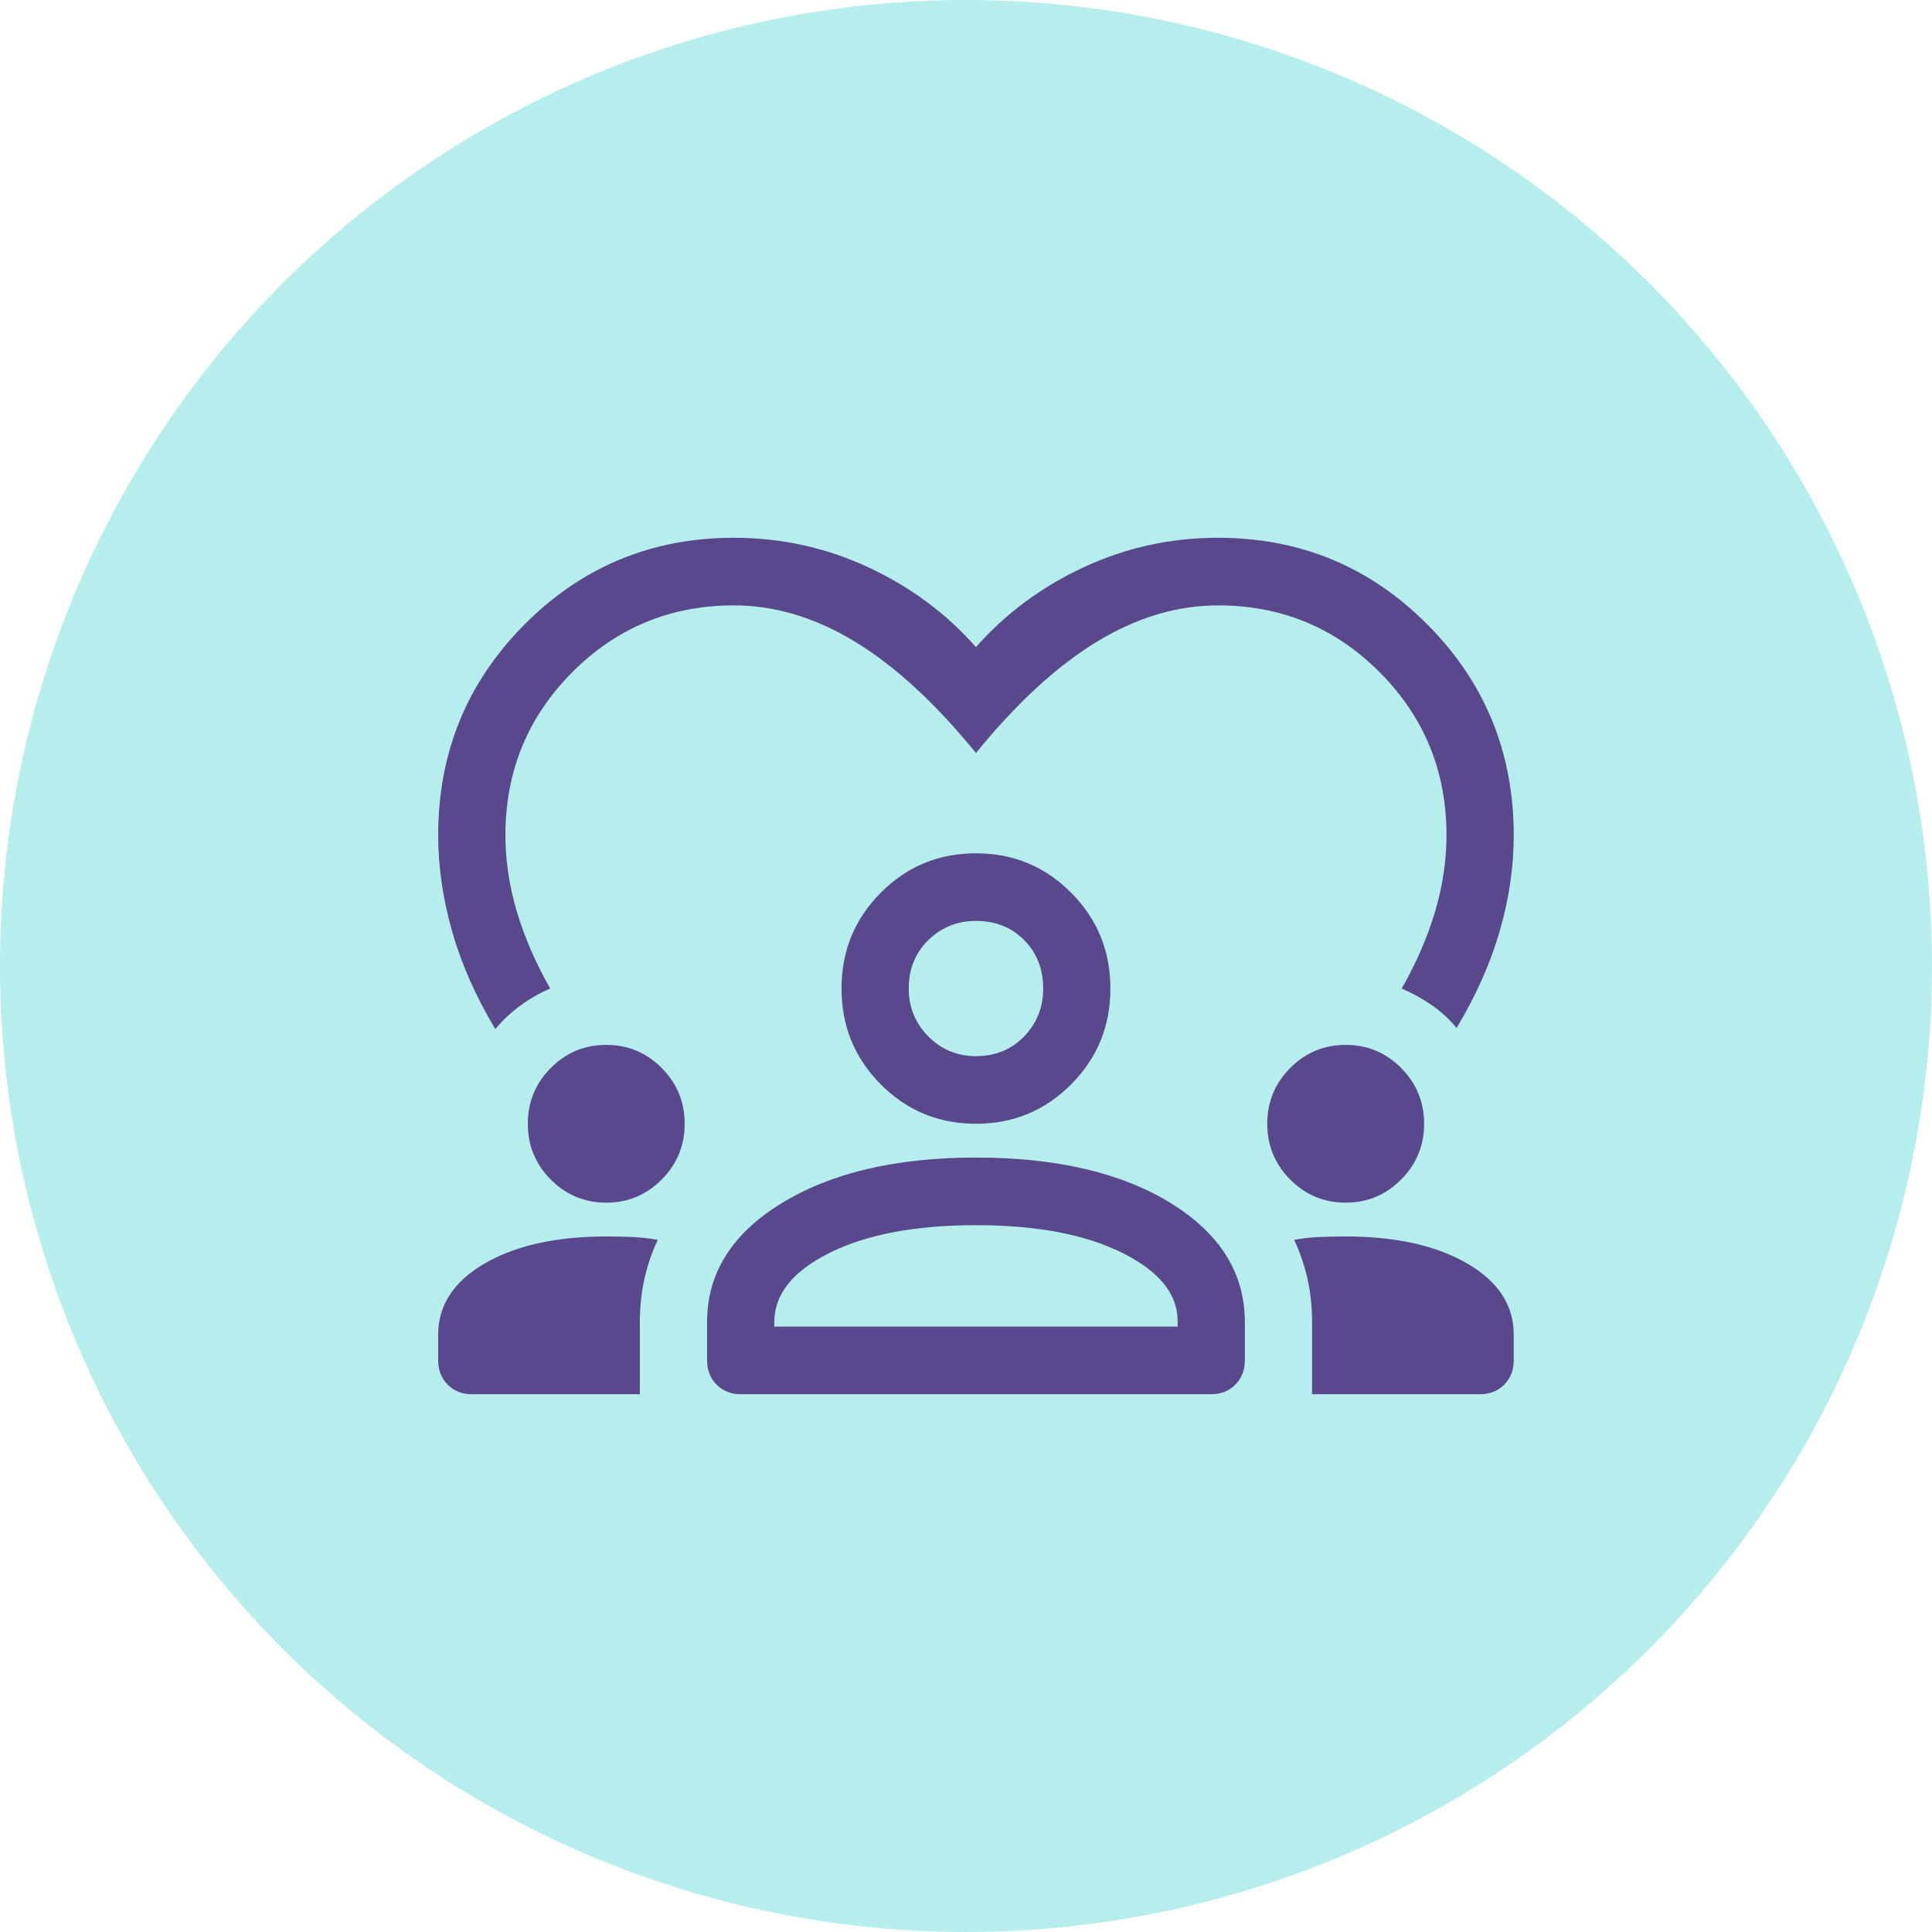
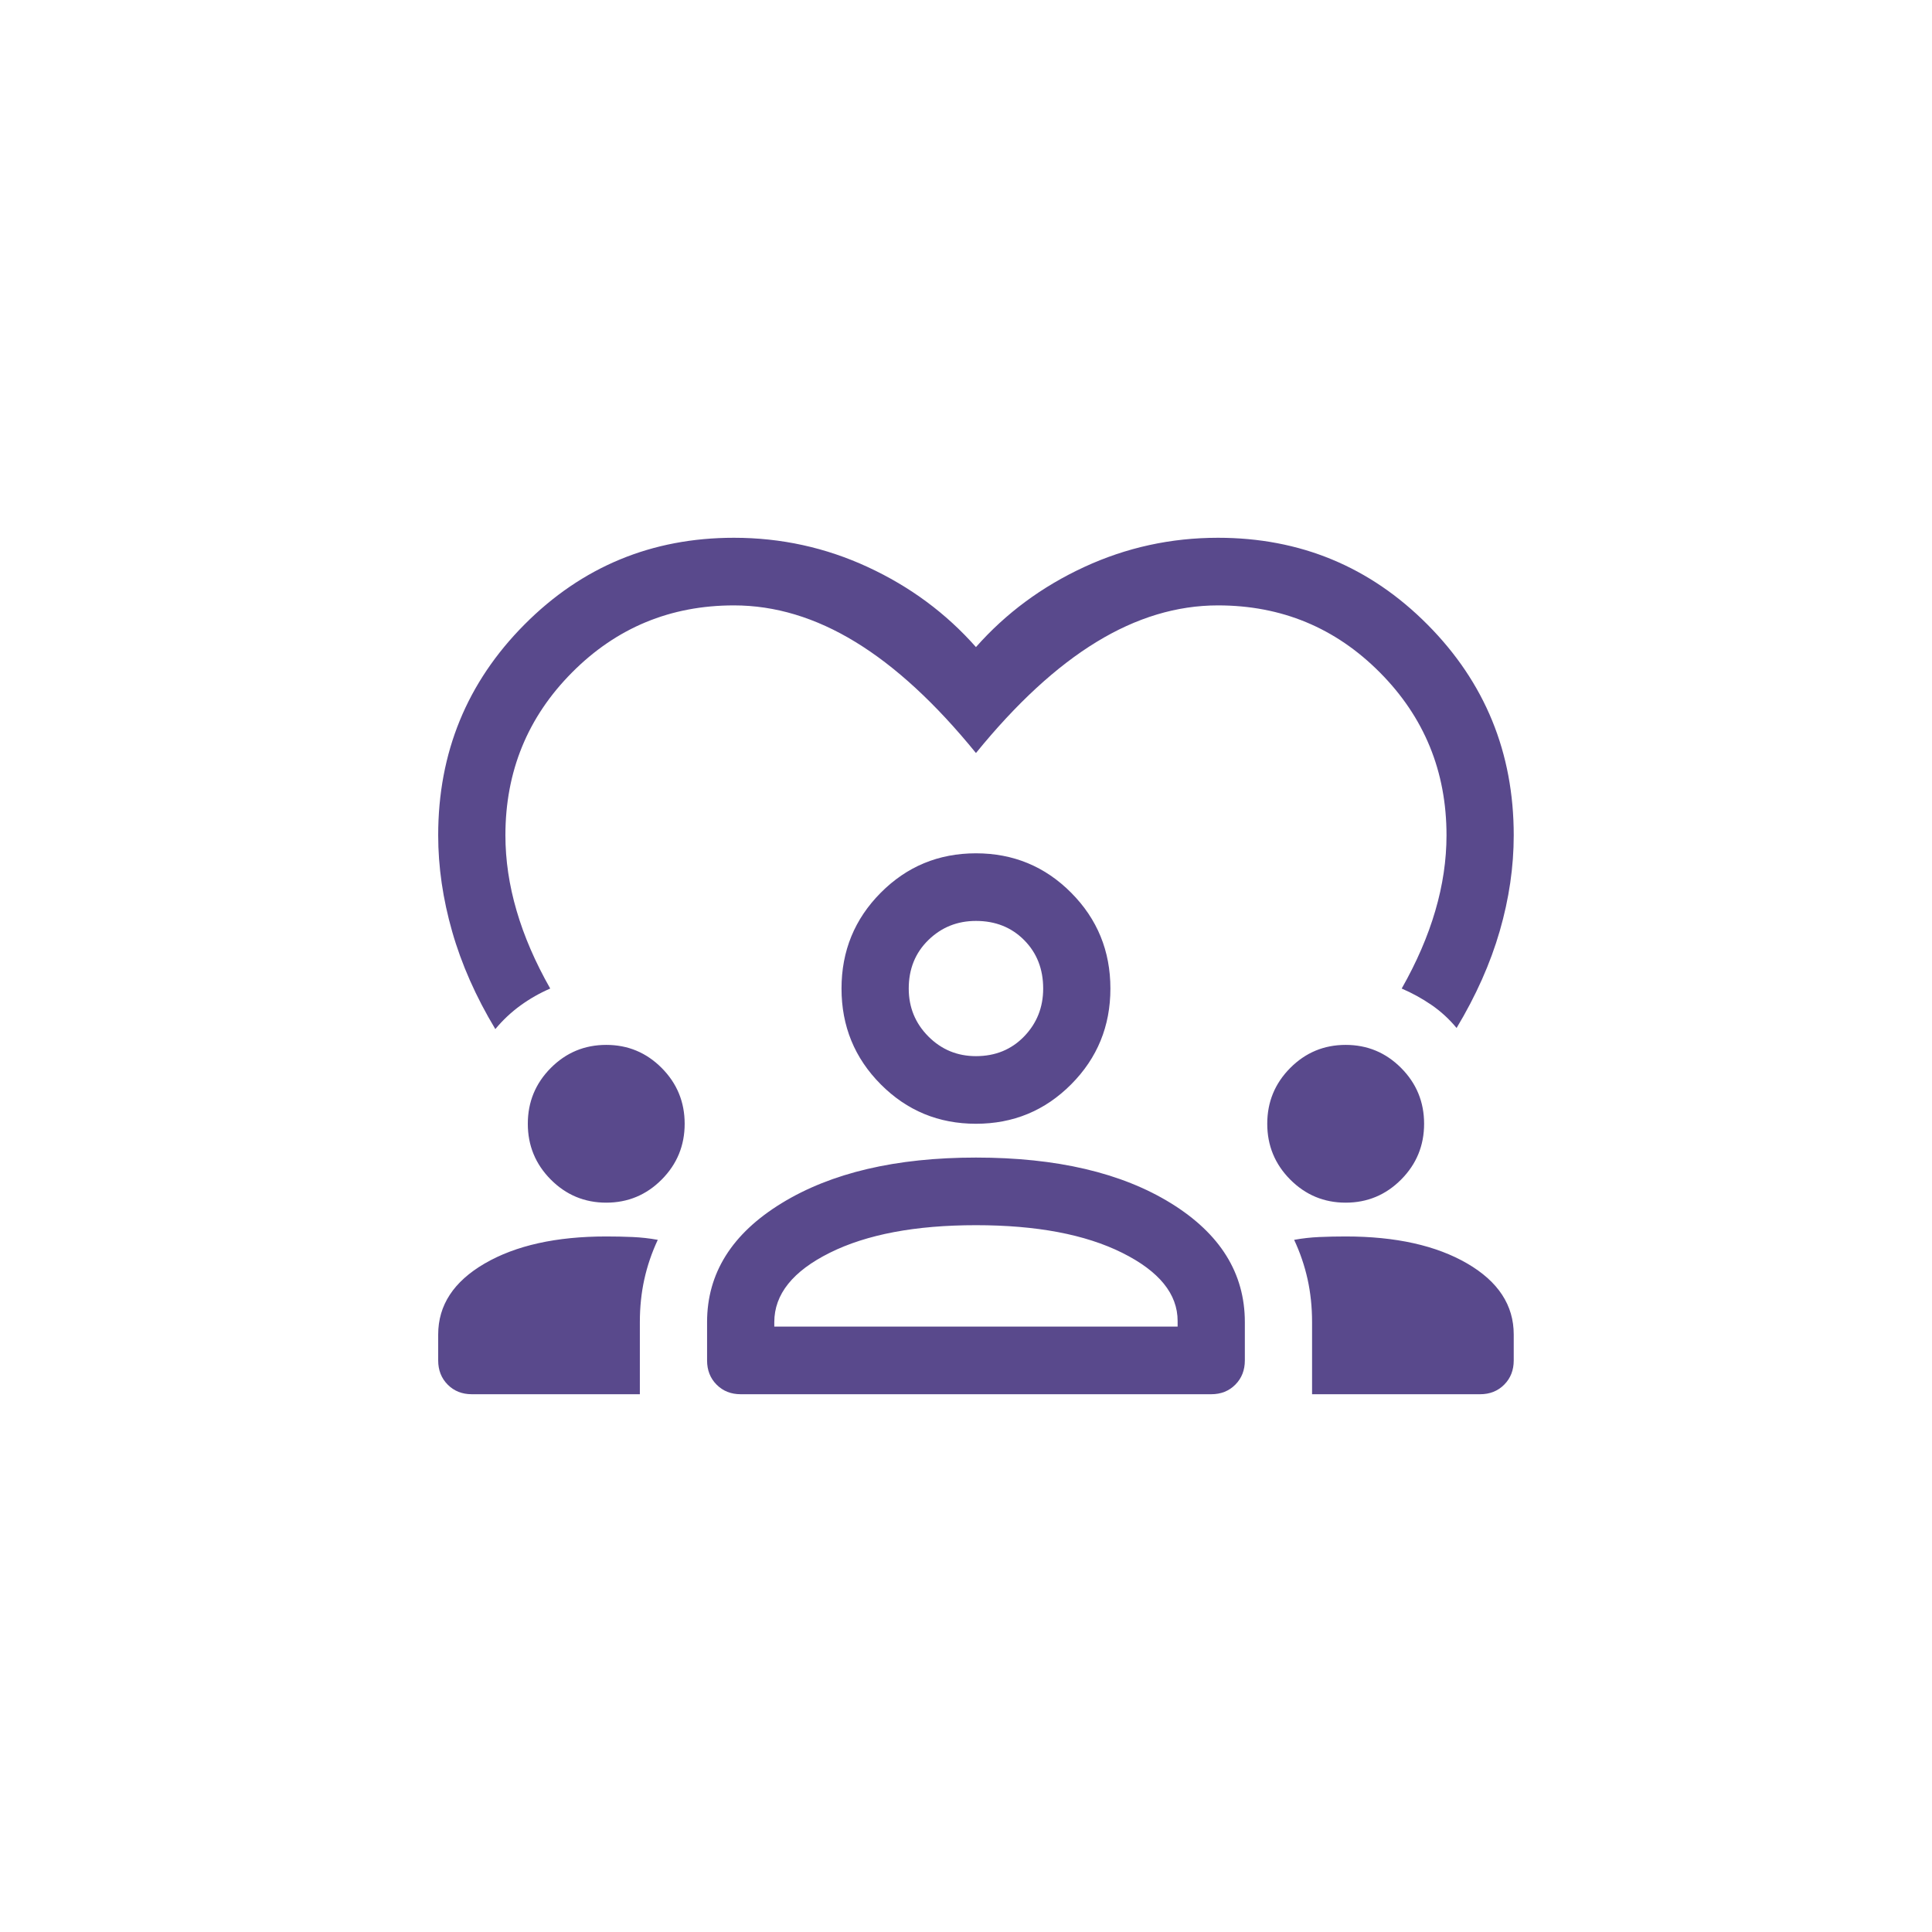
<svg xmlns="http://www.w3.org/2000/svg" width="97px" height="97px" viewBox="0 0 97 97" version="1.1">
  <title>88B333A1-11FB-4E39-802D-597F3C59E983@1x</title>
  <g id="Strategy-section-NEW-content" stroke="none" stroke-width="1" fill="none" fill-rule="evenodd">
    <g id="Context" transform="translate(-356, -4260)">
      <g id="Group-19" transform="translate(356, 4260)">
-         <circle id="Oval-Copy" fill="#B6EEEE" cx="48.5" cy="48.5" r="48.5" />
        <path d="M36.85,27 C39.212,27 41.453,27.49 43.572,28.471 C45.691,29.452 47.5,30.791 49,32.488 C50.5,30.791 52.309,29.452 54.428,28.471 C56.547,27.49 58.788,27 61.15,27 C65.275,27 68.781,28.452 71.669,31.357 C74.556,34.261 76,37.788 76,41.937 C76,43.521 75.766,45.124 75.297,46.746 C74.828,48.368 74.106,49.99 73.131,51.612 C72.756,51.159 72.334,50.773 71.866,50.452 C71.397,50.131 70.9,49.858 70.375,49.632 C71.125,48.311 71.688,47.01 72.062,45.728 C72.438,44.445 72.625,43.182 72.625,41.937 C72.625,38.731 71.509,36.005 69.278,33.761 C67.047,31.517 64.338,30.395 61.15,30.395 C59.087,30.395 57.053,31.008 55.047,32.234 C53.041,33.459 51.025,35.317 49,37.807 C46.975,35.317 44.959,33.459 42.953,32.234 C40.947,31.008 38.913,30.395 36.85,30.395 C33.663,30.395 30.953,31.517 28.722,33.761 C26.491,36.005 25.375,38.731 25.375,41.937 C25.375,43.182 25.562,44.445 25.938,45.728 C26.312,47.01 26.875,48.311 27.625,49.632 C27.1,49.858 26.603,50.141 26.134,50.48 C25.666,50.82 25.244,51.216 24.869,51.668 C23.894,50.046 23.172,48.415 22.703,46.774 C22.234,45.134 22,43.521 22,41.937 C22,37.788 23.444,34.261 26.331,31.357 C29.219,28.452 32.725,27 36.85,27 Z M23.688,70 C23.2,70 22.797,69.84 22.478,69.519 C22.159,69.198 22,68.793 22,68.303 L22,67.001 C22,65.53 22.778,64.342 24.334,63.437 C25.891,62.532 27.925,62.079 30.438,62.079 C30.887,62.079 31.328,62.088 31.759,62.107 C32.191,62.126 32.612,62.173 33.025,62.249 C32.725,62.89 32.5,63.55 32.35,64.229 C32.2,64.908 32.125,65.625 32.125,66.379 L32.125,70 L23.688,70 Z M37.188,70 C36.7,70 36.297,69.84 35.978,69.519 C35.659,69.198 35.5,68.793 35.5,68.303 L35.5,66.379 C35.5,63.927 36.747,61.938 39.241,60.41 C41.734,58.882 44.987,58.118 49,58.118 C53.05,58.118 56.312,58.882 58.788,60.41 C61.263,61.938 62.5,63.927 62.5,66.379 L62.5,68.303 C62.5,68.793 62.341,69.198 62.022,69.519 C61.703,69.84 61.3,70 60.812,70 L37.188,70 Z M65.875,70 L65.875,66.379 C65.875,65.625 65.8,64.908 65.65,64.229 C65.5,63.55 65.275,62.89 64.975,62.249 C65.388,62.173 65.809,62.126 66.241,62.107 C66.672,62.088 67.112,62.079 67.562,62.079 C70.075,62.079 72.109,62.532 73.666,63.437 C75.222,64.342 76,65.53 76,67.001 L76,68.303 C76,68.793 75.841,69.198 75.522,69.519 C75.203,69.84 74.8,70 74.312,70 L65.875,70 Z M49,61.513 C45.962,61.513 43.516,61.975 41.659,62.899 C39.803,63.823 38.875,64.983 38.875,66.379 L38.875,66.605 L59.125,66.605 L59.125,66.322 C59.125,64.964 58.197,63.823 56.341,62.899 C54.484,61.975 52.038,61.513 49,61.513 Z M30.438,60.382 C29.35,60.382 28.422,59.995 27.653,59.222 C26.884,58.448 26.5,57.515 26.5,56.421 C26.5,55.327 26.884,54.394 27.653,53.62 C28.422,52.847 29.35,52.461 30.438,52.461 C31.525,52.461 32.453,52.847 33.222,53.62 C33.991,54.394 34.375,55.327 34.375,56.421 C34.375,57.515 33.991,58.448 33.222,59.222 C32.453,59.995 31.525,60.382 30.438,60.382 Z M67.562,60.382 C66.475,60.382 65.547,59.995 64.778,59.222 C64.009,58.448 63.625,57.515 63.625,56.421 C63.625,55.327 64.009,54.394 64.778,53.62 C65.547,52.847 66.475,52.461 67.562,52.461 C68.65,52.461 69.578,52.847 70.347,53.62 C71.116,54.394 71.5,55.327 71.5,56.421 C71.5,57.515 71.116,58.448 70.347,59.222 C69.578,59.995 68.65,60.382 67.562,60.382 Z M49,56.421 C47.125,56.421 45.531,55.761 44.219,54.441 C42.906,53.121 42.25,51.518 42.25,49.632 C42.25,47.746 42.906,46.143 44.219,44.822 C45.531,43.502 47.125,42.842 49,42.842 C50.875,42.842 52.469,43.502 53.781,44.822 C55.094,46.143 55.75,47.746 55.75,49.632 C55.75,51.518 55.094,53.121 53.781,54.441 C52.469,55.761 50.875,56.421 49,56.421 Z M49,46.237 C48.062,46.237 47.266,46.557 46.609,47.199 C45.953,47.84 45.625,48.651 45.625,49.632 C45.625,50.575 45.953,51.376 46.609,52.036 C47.266,52.696 48.062,53.026 49,53.026 C49.975,53.026 50.781,52.696 51.419,52.036 C52.056,51.376 52.375,50.575 52.375,49.632 C52.375,48.651 52.056,47.84 51.419,47.199 C50.781,46.557 49.975,46.237 49,46.237 Z" id="Shape" fill="#59498C" fill-rule="nonzero" />
      </g>
    </g>
  </g>
</svg>